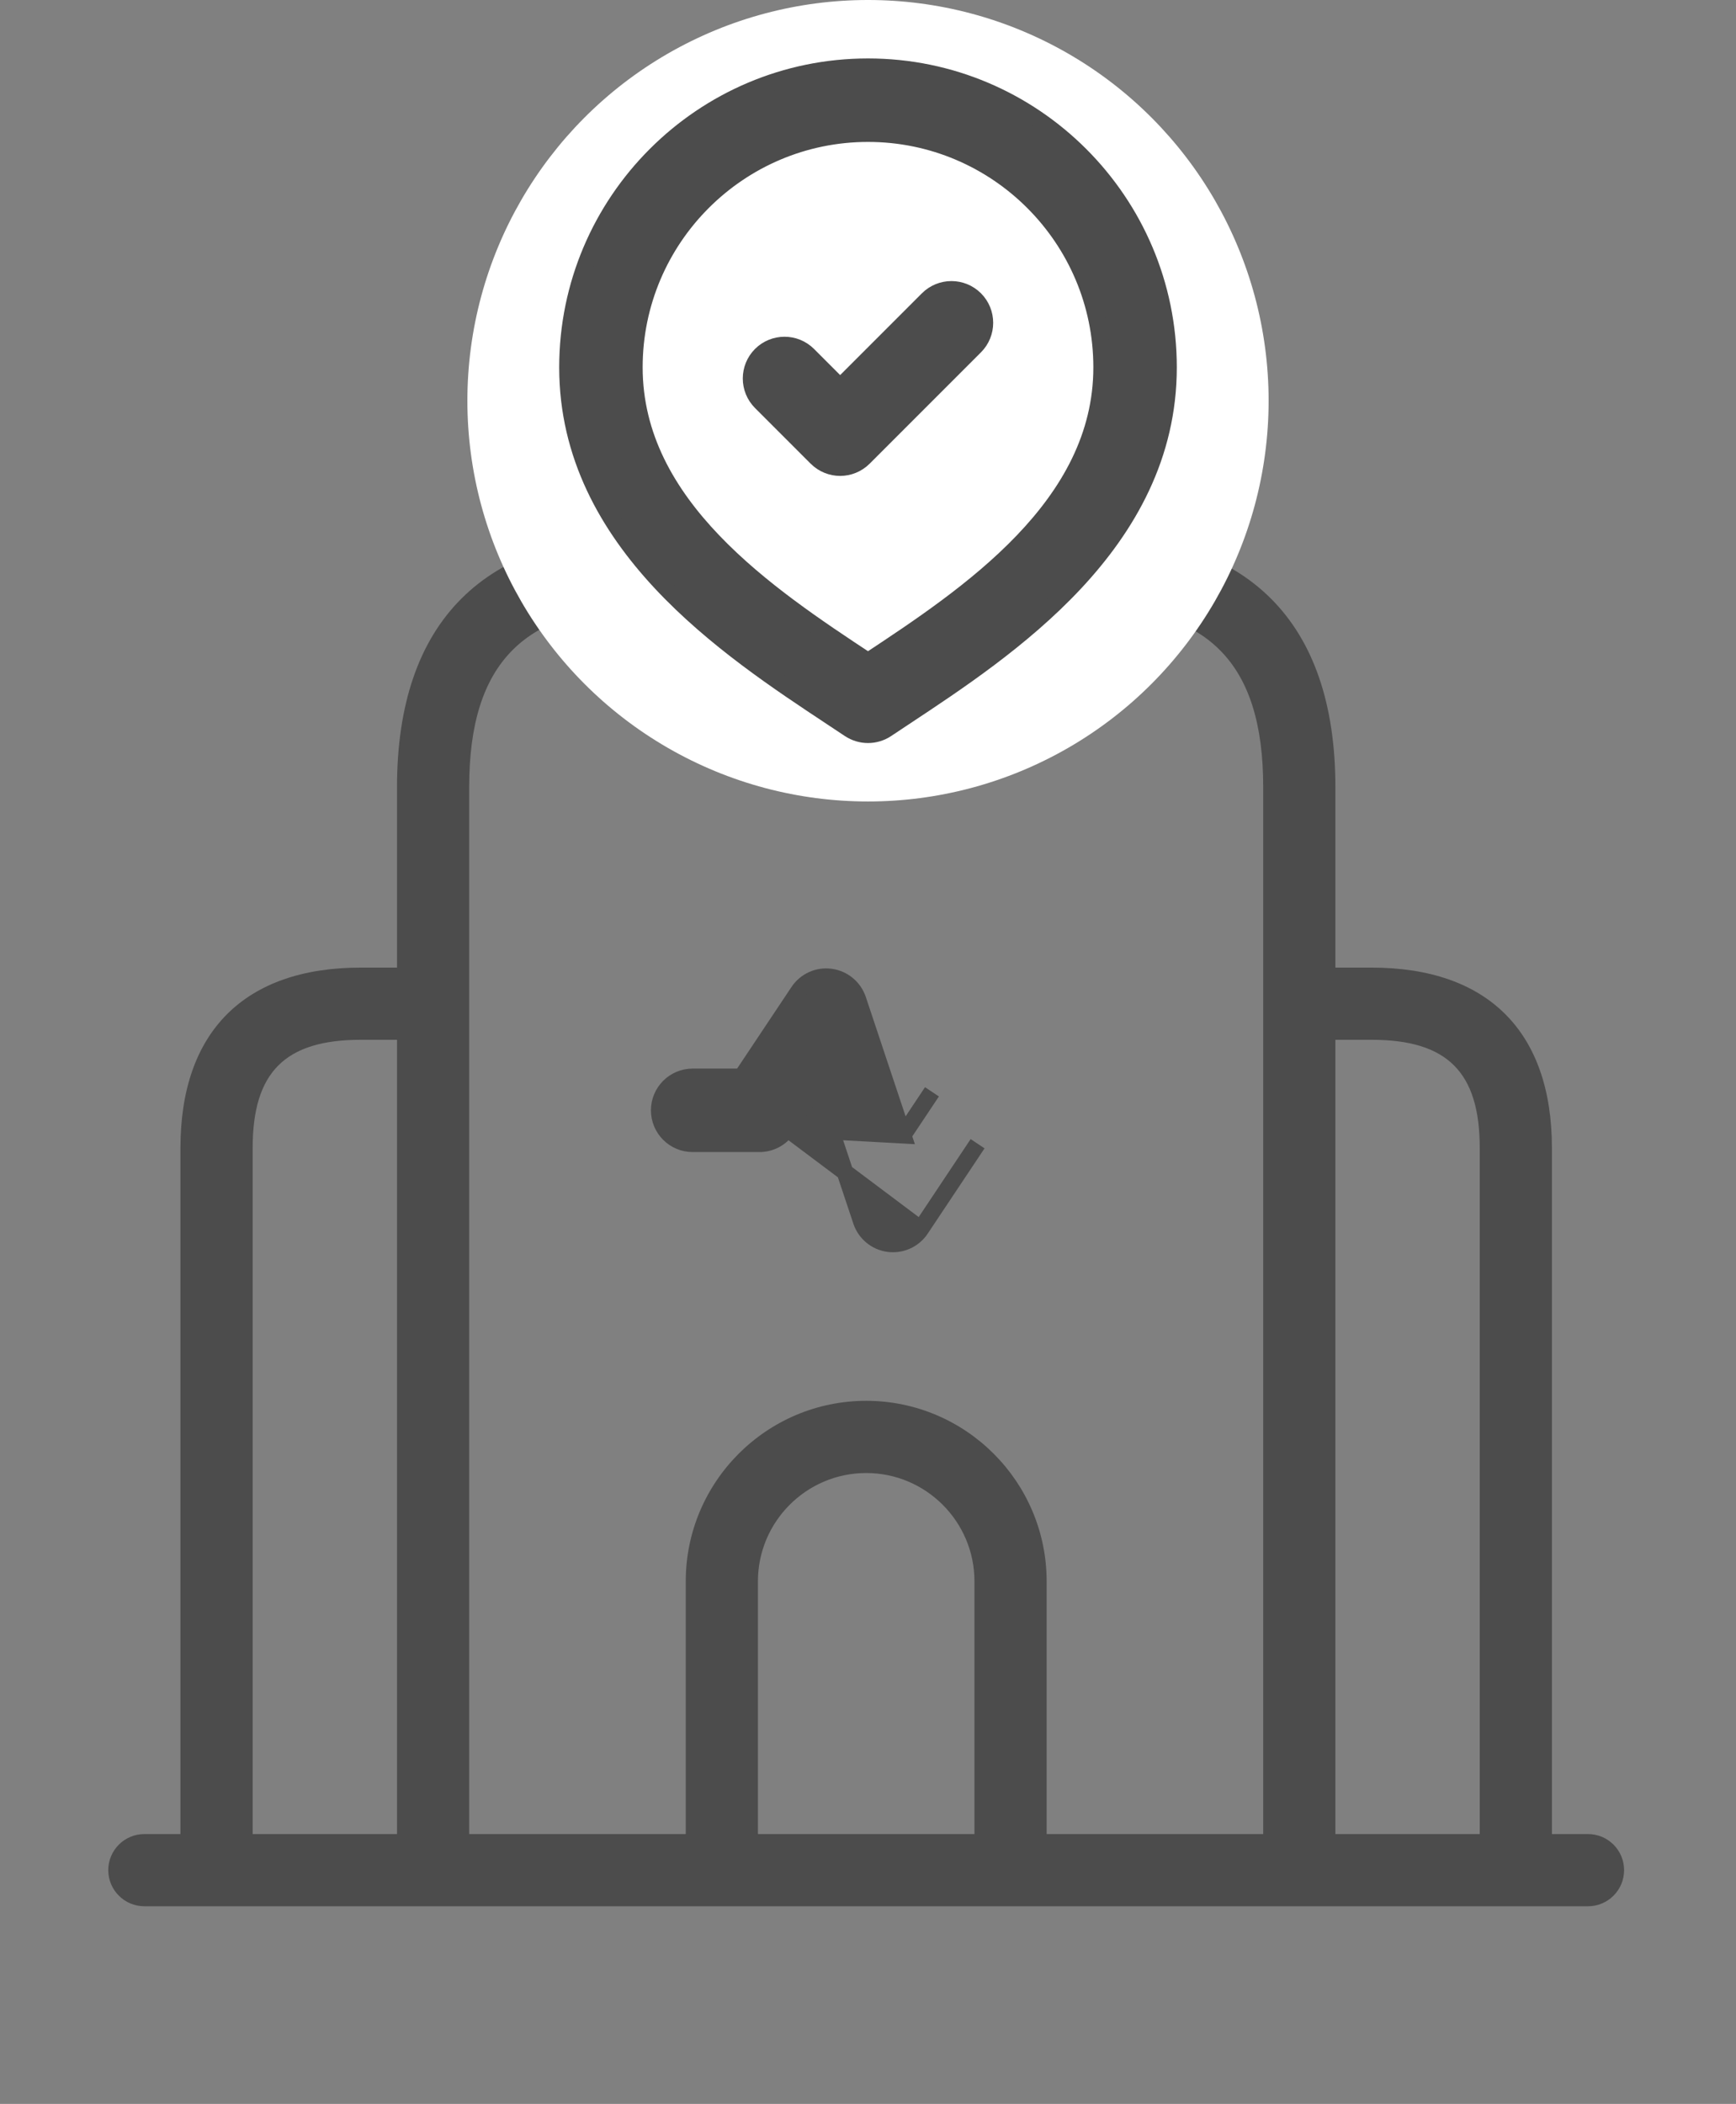
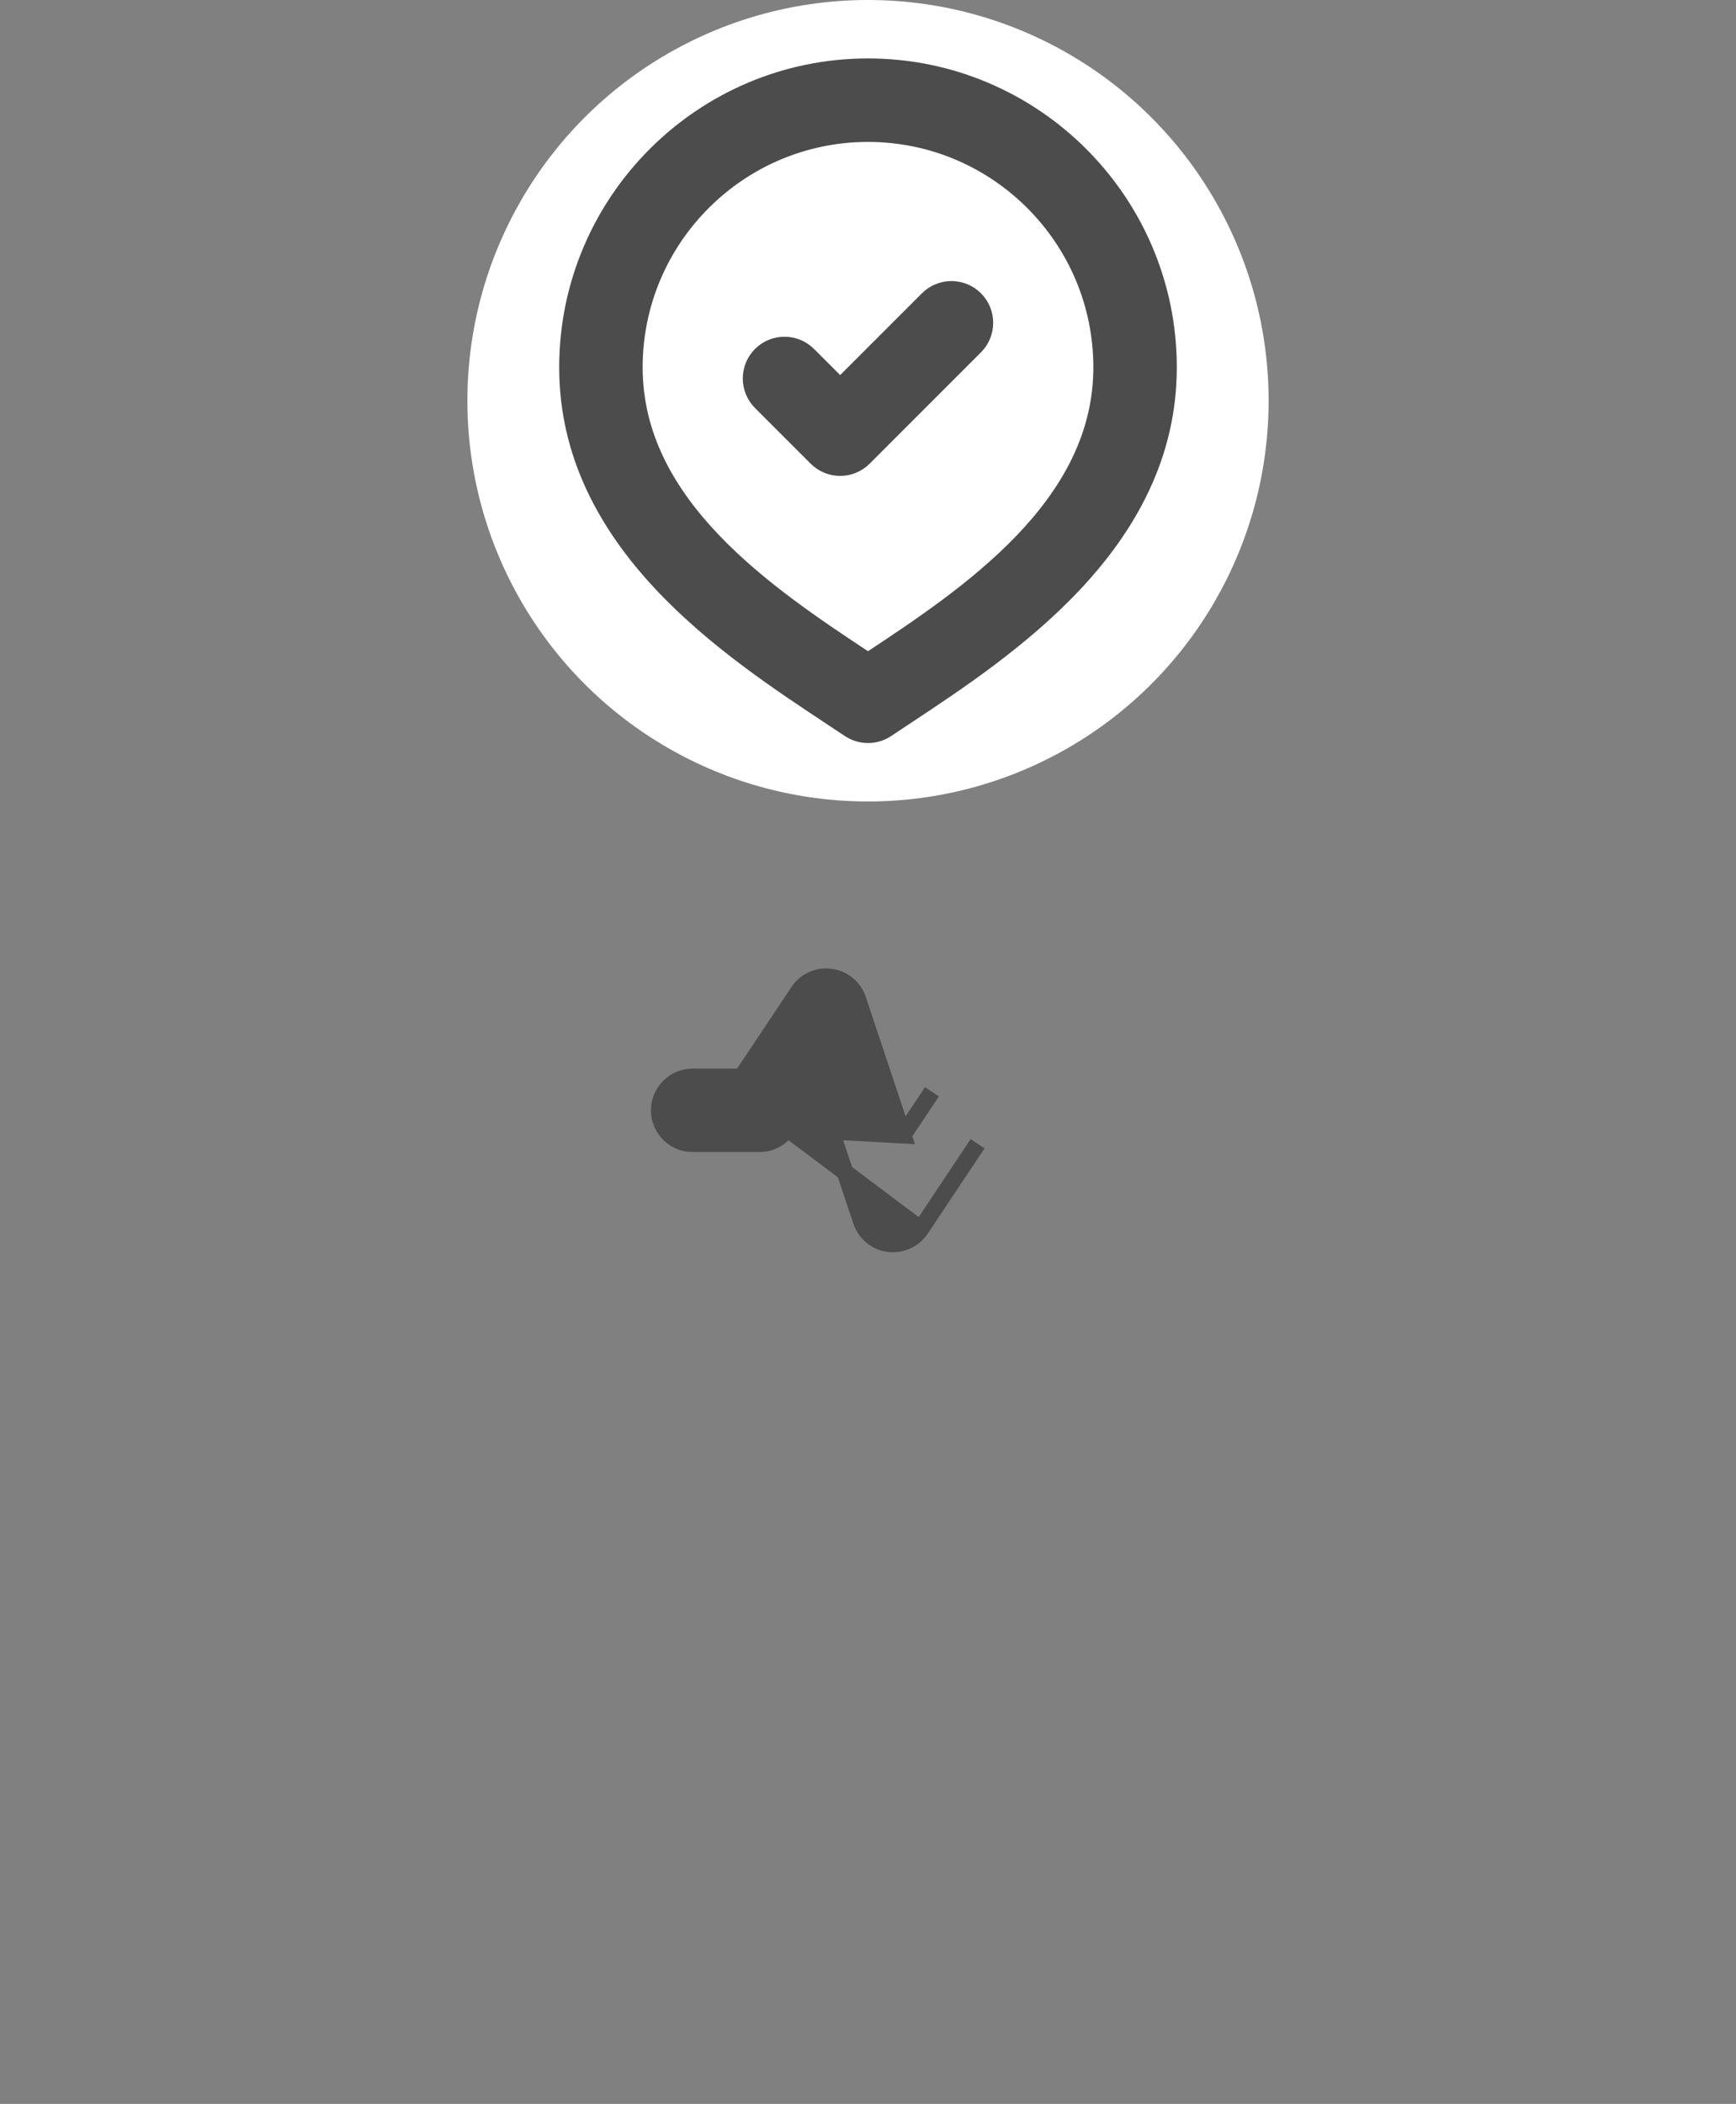
<svg xmlns="http://www.w3.org/2000/svg" width="52" height="63" viewBox="0 0 52 63" fill="none">
  <rect x="0" y="0" width="52" height="63" fill="#808080" stroke="none" />
-   <path d="M48.648 56.001C48.648 56.598 48.164 57.082 47.567 57.082H4.324C3.728 57.082 3.243 56.598 3.243 56.001C3.243 55.404 3.728 54.92 4.324 54.92H5.405V34.379C5.405 30.894 7.325 28.974 10.811 28.974H11.892V23.569C11.892 18.617 14.508 16.001 19.459 16.001H32.432C37.384 16.001 40 18.617 40 23.569V28.974H41.081C44.566 28.974 46.486 30.894 46.486 34.379V54.92H47.567C48.164 54.92 48.648 55.404 48.648 56.001ZM14.054 54.92H20.541V47.352C20.541 44.373 22.964 41.947 25.946 41.947C28.927 41.947 31.351 44.373 31.351 47.352V54.92H37.838V23.569C37.838 19.83 36.171 18.163 32.432 18.163H19.459C15.721 18.163 14.054 19.83 14.054 23.569V54.92ZM29.189 47.352C29.189 45.564 27.734 44.109 25.946 44.109C24.158 44.109 22.703 45.564 22.703 47.352V54.92H29.189V47.352ZM7.568 54.92H11.892V31.136H10.811C8.536 31.136 7.568 32.107 7.568 34.379V54.92ZM44.324 54.92V34.379C44.324 32.107 43.356 31.136 41.081 31.136H40V54.92H44.324Z" fill="#4C4C4C" />
  <circle cx="26" cy="12" r="12" fill="white" />
  <path d="M26 19.8C24.496 18.807 22.746 17.648 21.368 16.209C19.987 14.768 19 13.068 19 11C19 7.14 22.14 4 26 4C29.86 4 33 7.14 33 11C33 13.068 32.014 14.768 30.633 16.209C29.255 17.647 27.505 18.806 26 19.8ZM24.917 21.482L25.445 21.832C25.613 21.944 25.807 22 26 22C26.193 22 26.387 21.944 26.555 21.832L27.083 21.482L27.083 21.481L27.093 21.475C28.642 20.451 30.613 19.15 32.196 17.457C33.785 15.756 35 13.643 35 11C35 6.037 30.963 2 26 2C21.037 2 17 6.037 17 11C17 13.643 18.215 15.756 19.804 17.457C21.387 19.15 23.358 20.451 24.907 21.475L24.917 21.481L24.917 21.482ZM25.874 13.707L29.207 10.374C29.597 9.983 29.597 9.35 29.207 8.959C28.816 8.569 28.183 8.569 27.792 8.959L25.166 11.585L24.207 10.626C23.816 10.236 23.183 10.236 22.792 10.626C22.402 11.017 22.402 11.65 22.792 12.041L24.459 13.708C24.654 13.902 24.91 14.001 25.166 14.001C25.422 14.001 25.678 13.902 25.874 13.707Z" fill="#4C4C4C" stroke="#4C4C4C" stroke-width="0.5" />
  <path d="M27.58 36.803L27.58 36.804C27.392 37.083 27.081 37.248 26.748 37.248C26.704 37.248 26.66 37.246 26.613 37.239C26.235 37.188 25.92 36.925 25.799 36.565L25.799 36.565L24.445 32.505L23.58 33.803L27.58 36.803ZM27.58 36.803L29.283 34.248L27.58 36.803ZM27.051 33.992L27.916 32.694C27.916 32.694 27.916 32.694 27.916 32.694L27.051 33.992ZM27.051 33.992L25.697 29.932L25.697 29.932C25.576 29.572 25.261 29.309 24.883 29.258C24.503 29.203 24.128 29.377 23.916 29.693L23.916 29.694L22.213 32.248H20.748C20.196 32.248 19.748 32.696 19.748 33.248C19.748 33.801 20.196 34.248 20.748 34.248H22.748C23.082 34.248 23.395 34.082 23.58 33.803L27.051 33.992Z" fill="#4C4C4C" stroke="#4C4C4C" stroke-width="0.5" />
</svg>